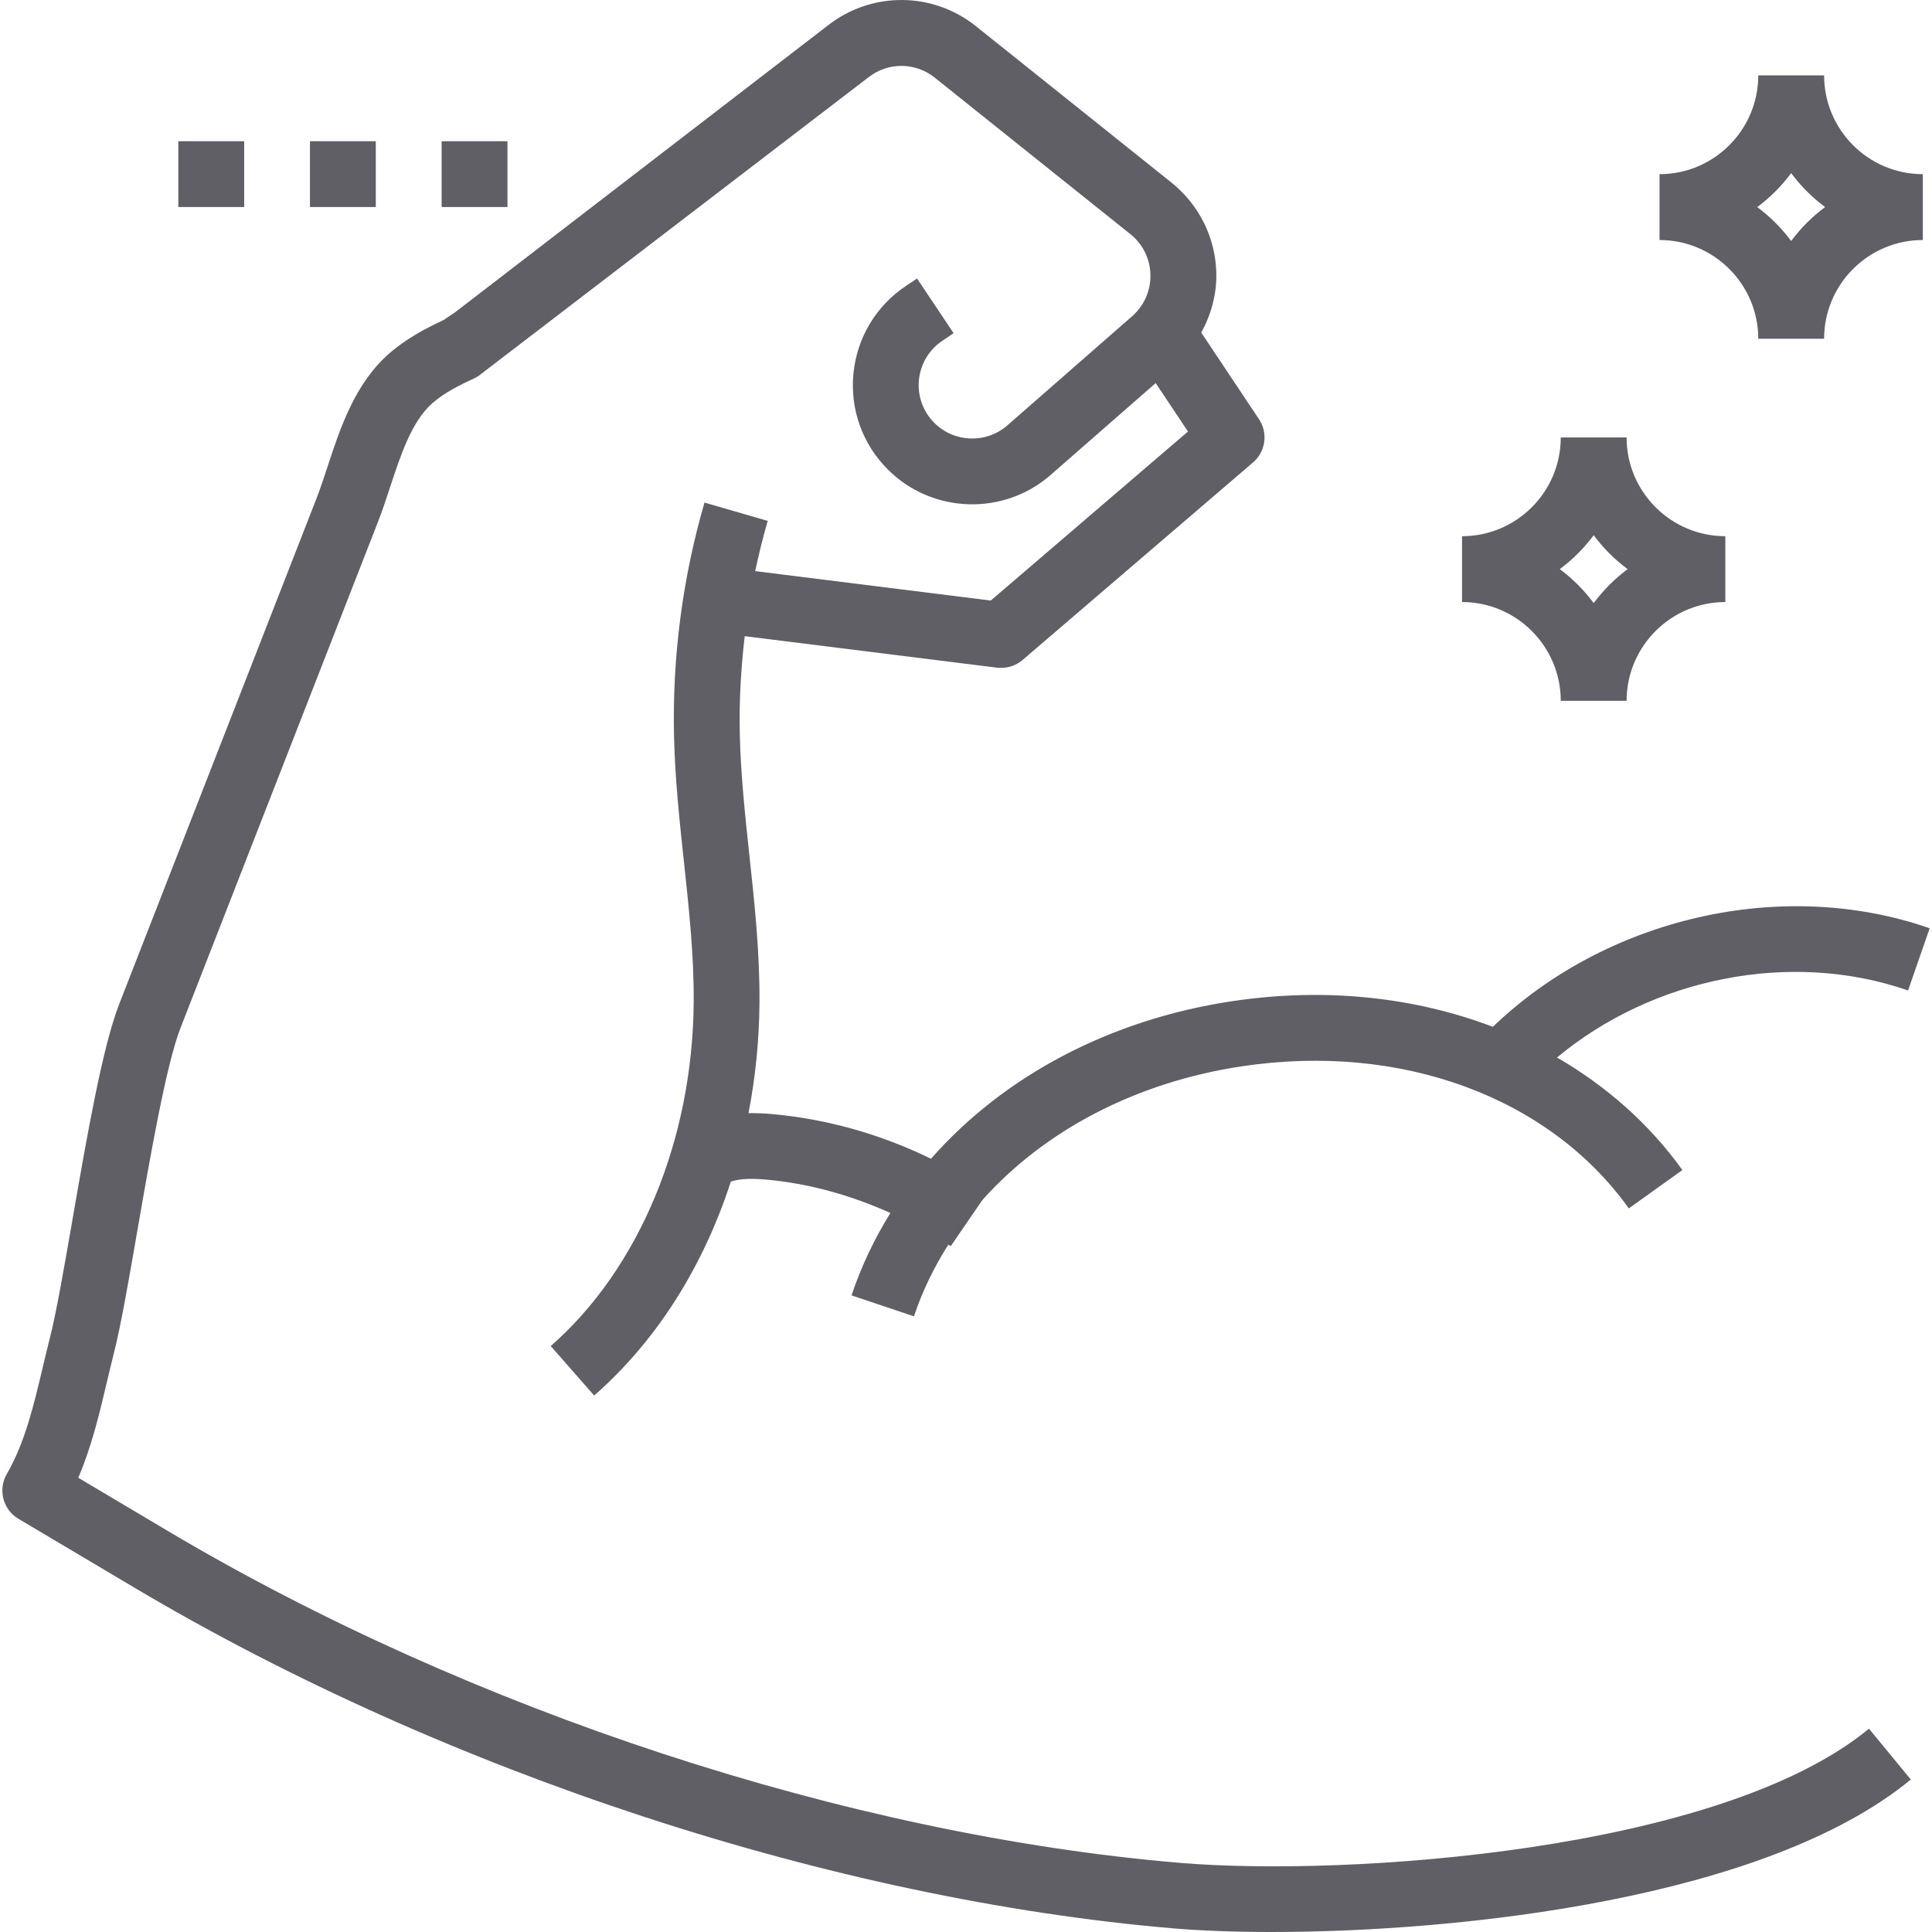
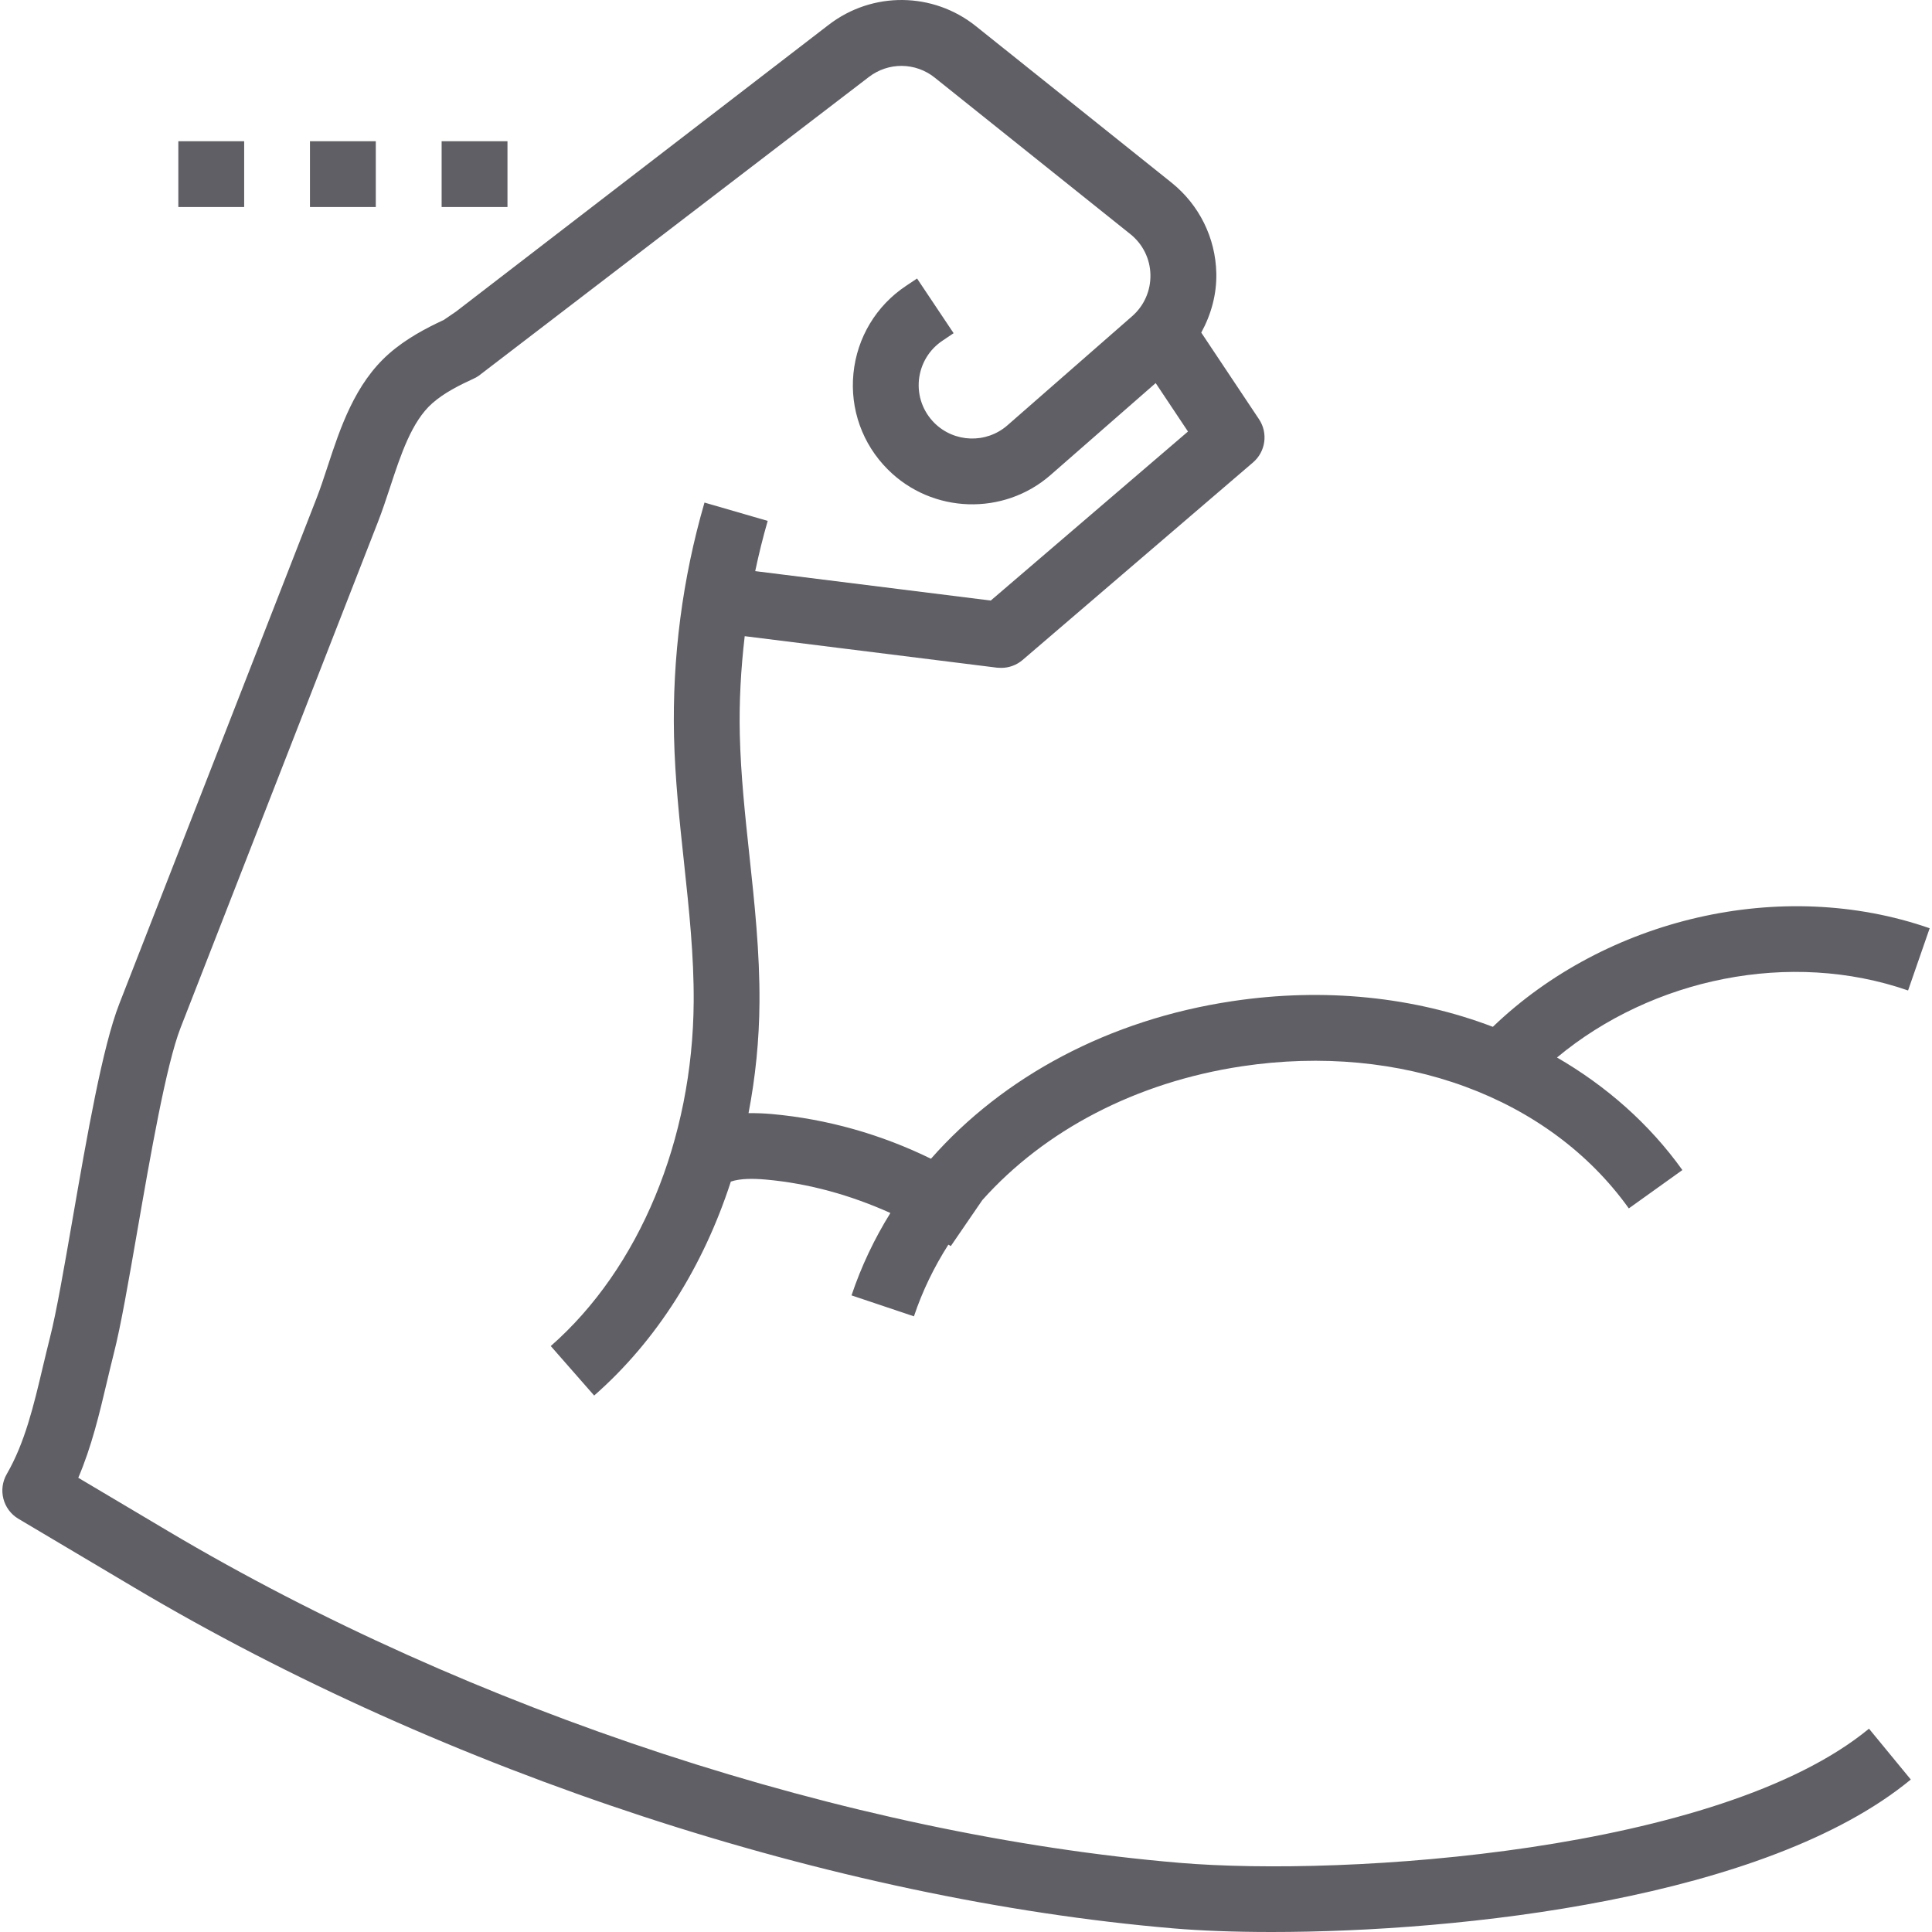
<svg xmlns="http://www.w3.org/2000/svg" fill="none" viewBox="0 0 39 39" height="39" width="39">
  <g clip-path="url(#clip0_674_599)">
    <path fill="#5F5F65" d="M4.929 2.851H3.6V4.179H4.929V2.851Z" />
    <path fill="#5F5F65" d="M7.586 2.851H6.257V4.179H7.586V2.851Z" />
    <path fill="#5F5F65" d="M10.244 2.851H8.915V4.179H10.244V2.851Z" />
-     <path fill="#5F5F65" d="M32.835 8.831H31.506C31.506 9.93 30.612 10.824 29.513 10.824V12.153C30.612 12.153 31.506 13.048 31.506 14.147H32.835C32.835 13.048 33.73 12.153 34.828 12.153V10.824C33.73 10.824 32.835 9.93 32.835 8.831ZM32.171 12.174C31.977 11.913 31.747 11.683 31.486 11.489C31.747 11.295 31.977 11.065 32.171 10.804C32.365 11.065 32.595 11.295 32.856 11.489C32.595 11.683 32.365 11.913 32.171 12.174Z" />
-     <path fill="#5F5F65" d="M36.822 1.522H35.493C35.493 2.621 34.599 3.516 33.5 3.516V4.845C34.599 4.845 35.493 5.739 35.493 6.838H36.822C36.822 5.739 37.716 4.845 38.815 4.845V3.516C37.716 3.516 36.822 2.621 36.822 1.522ZM36.157 4.865C35.963 4.604 35.733 4.374 35.472 4.18C35.733 3.986 35.963 3.756 36.157 3.495C36.351 3.756 36.581 3.986 36.842 4.18C36.581 4.374 36.351 4.604 36.157 4.865Z" />
    <path fill="#5F5F65" d="M23.811 37.604C17.135 37.039 9.502 34.536 3.392 30.907L1.58 29.831C1.85 29.2 2.006 28.54 2.158 27.897C2.204 27.704 2.249 27.512 2.297 27.323C2.438 26.773 2.593 25.877 2.773 24.841C3.032 23.35 3.354 21.493 3.645 20.747L7.625 10.547C7.713 10.324 7.792 10.084 7.873 9.839C8.088 9.184 8.311 8.505 8.728 8.139C8.964 7.931 9.27 7.777 9.566 7.641C9.6 7.626 9.633 7.607 9.663 7.586L17.538 1.555C17.933 1.251 18.48 1.255 18.87 1.568L22.819 4.727C23.069 4.927 23.217 5.226 23.223 5.546C23.23 5.866 23.096 6.171 22.855 6.382L20.336 8.586C19.908 8.96 19.262 8.937 18.861 8.537C18.631 8.307 18.518 7.991 18.55 7.668C18.583 7.345 18.756 7.056 19.027 6.876L19.25 6.726L18.512 5.622L18.289 5.771C17.686 6.172 17.3 6.816 17.228 7.537C17.156 8.258 17.409 8.965 17.922 9.477C18.815 10.371 20.261 10.419 21.21 9.586L23.329 7.733L23.981 8.711L20 12.123L15.245 11.529C15.317 11.188 15.4 10.85 15.497 10.515L14.221 10.145C13.776 11.68 13.57 13.267 13.606 14.865C13.626 15.723 13.718 16.577 13.807 17.404C13.911 18.375 14.009 19.293 14.003 20.222C13.985 23.006 12.906 25.604 11.118 27.172L11.994 28.171C13.26 27.061 14.197 25.564 14.753 23.852C14.954 23.785 15.209 23.79 15.459 23.811C16.332 23.889 17.179 24.128 17.974 24.486C17.65 25.007 17.386 25.563 17.189 26.149L18.449 26.572C18.62 26.061 18.855 25.578 19.144 25.125C19.16 25.136 19.177 25.144 19.193 25.154L19.83 24.225C21.082 22.823 22.926 21.846 25.072 21.524C28.284 21.043 31.271 22.145 32.88 24.393L33.961 23.619C33.294 22.687 32.428 21.925 31.43 21.347C33.355 19.745 36.141 19.168 38.517 19.994L38.953 18.738C35.957 17.695 32.412 18.539 30.135 20.728C28.553 20.125 26.742 19.93 24.876 20.21C22.391 20.581 20.251 21.733 18.793 23.391C17.788 22.899 16.696 22.588 15.575 22.488C15.429 22.475 15.271 22.469 15.11 22.47C15.249 21.748 15.326 21 15.331 20.232C15.338 19.226 15.231 18.228 15.127 17.262C15.041 16.463 14.953 15.636 14.934 14.834C14.918 14.166 14.956 13.501 15.033 12.842L20.126 13.478C20.155 13.48 20.183 13.482 20.211 13.482C20.368 13.482 20.522 13.426 20.643 13.322L25.294 9.335C25.549 9.117 25.601 8.742 25.415 8.463L24.249 6.714C24.448 6.35 24.562 5.943 24.553 5.516C24.538 4.801 24.207 4.135 23.65 3.688L19.701 0.529C18.832 -0.166 17.609 -0.177 16.728 0.501L9.205 6.29L8.959 6.458C8.604 6.623 8.2 6.834 7.852 7.14C7.164 7.745 6.869 8.636 6.611 9.423C6.538 9.644 6.467 9.862 6.388 10.064L2.408 20.264C2.069 21.134 1.761 22.904 1.464 24.614C1.296 25.581 1.138 26.495 1.01 26.995C0.96 27.192 0.913 27.392 0.865 27.591C0.679 28.379 0.503 29.122 0.137 29.755C-0.045 30.07 0.059 30.473 0.372 30.659L2.713 32.049C8.987 35.776 16.832 38.347 23.699 38.928C24.231 38.973 24.902 39 25.667 39C29.487 39 35.649 38.332 38.572 35.922L37.728 34.896C34.709 37.385 27.173 37.887 23.811 37.604Z" />
  </g>
  <defs>
    <clipPath id="clip0_674_599">
      <rect fill="white" height="39" width="39" />
    </clipPath>
  </defs>
</svg>